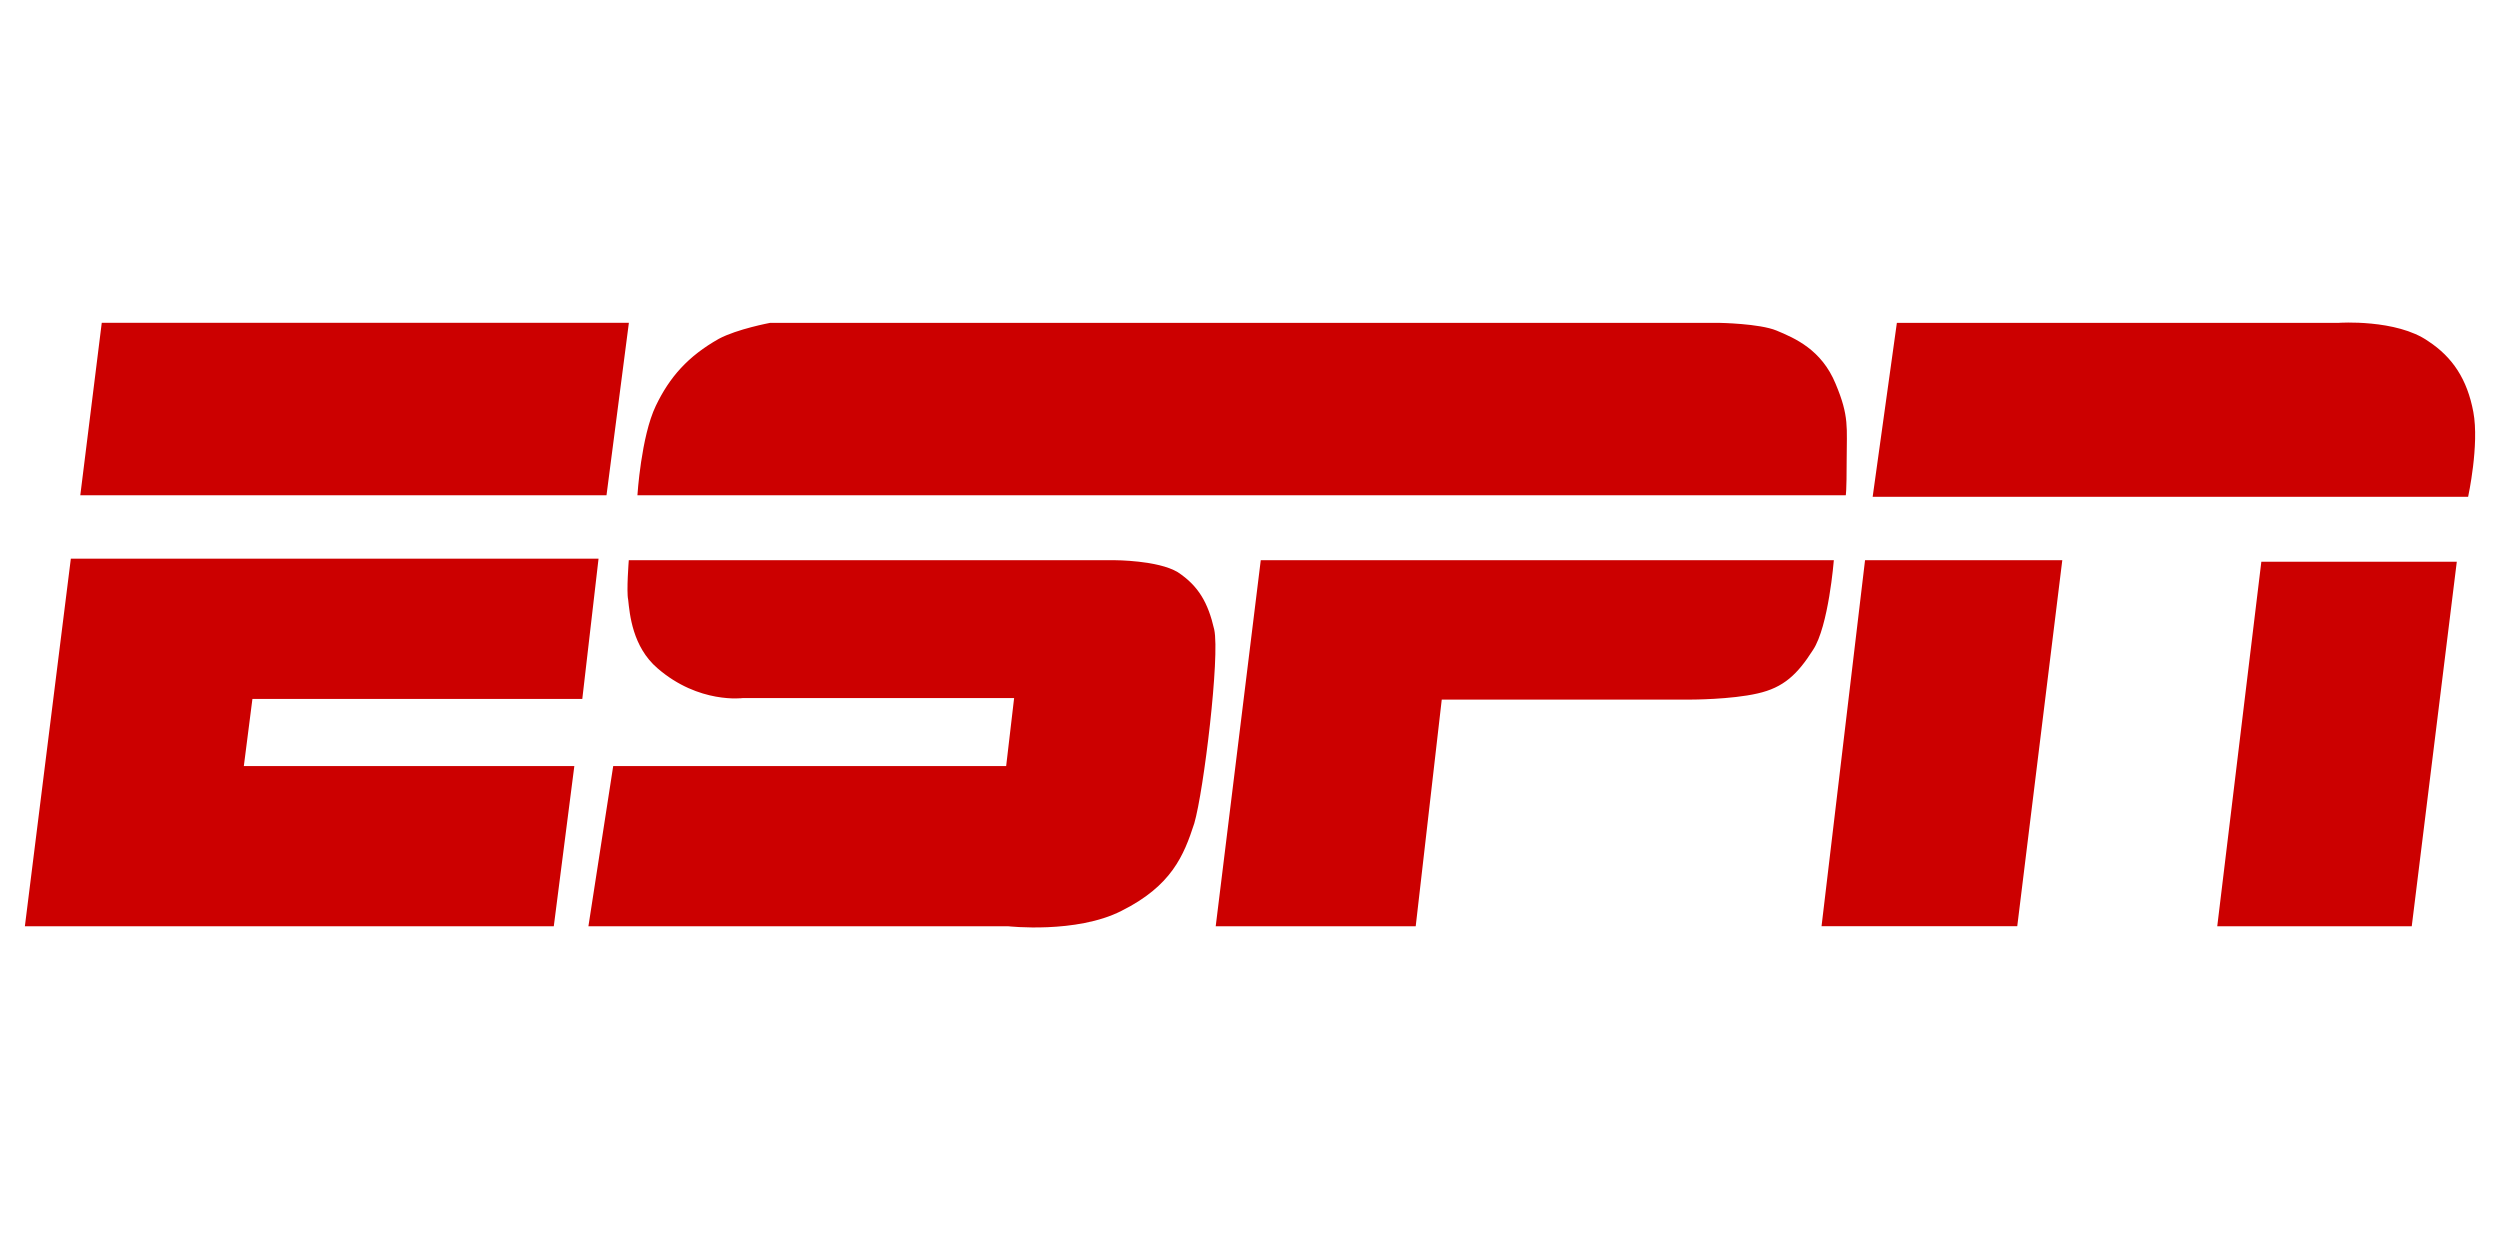
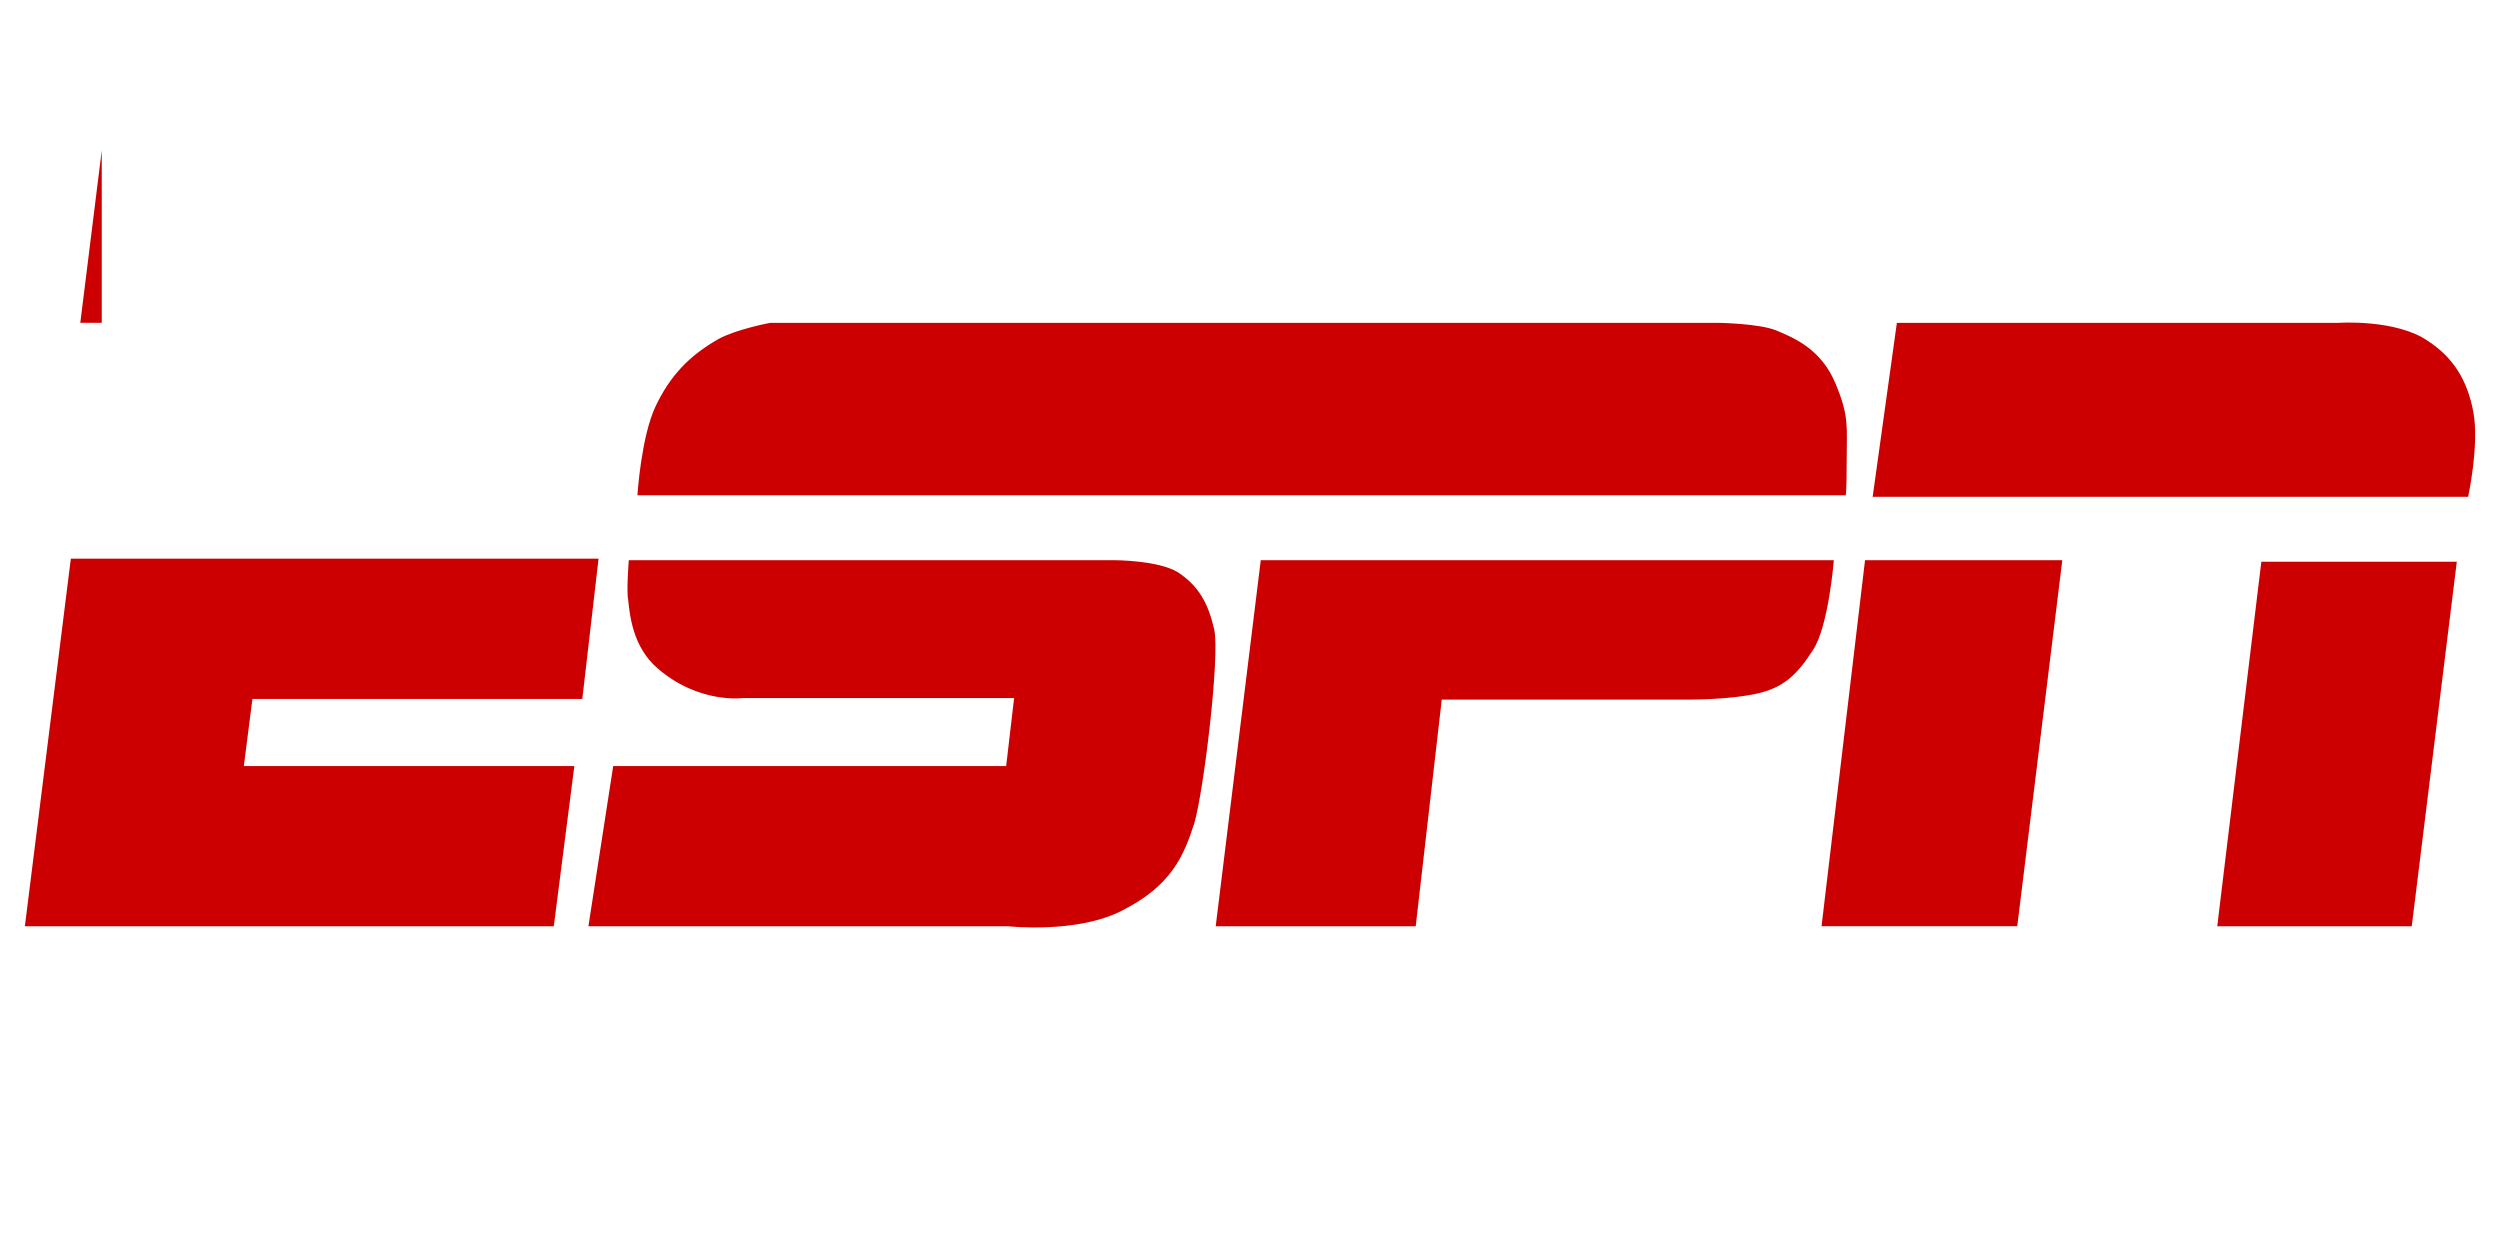
<svg xmlns="http://www.w3.org/2000/svg" id="Layer_3" data-name="Layer 3" viewBox="0 0 600 300">
  <defs>
    <style>
      .cls-1 {
        fill: #c00;
      }
    </style>
  </defs>
-   <path class="cls-1" d="M24.42,77.48h126.51l-5.37,41.39H19.27s5.15-41.39,5.15-41.39ZM16.99,134.08h126.66l-3.9,33.67H60.58l-2.06,16.1h79.32l-4.93,38.45H5.97l11.03-88.21h0ZM152.98,118.87s.88-14.11,4.41-21.46c3.31-6.91,7.72-11.91,15.14-16.1,4.41-2.35,12.28-3.82,12.28-3.82h227.88s9.56.15,13.67,1.84c4.41,1.84,10.81,4.56,14.19,12.79,3.31,7.87,2.65,10.44,2.65,18.3s-.22,8.45-.22,8.45H152.98ZM150.93,134.45h116.59s10.36,0,15.14,2.87c5,3.31,7.28,7.35,8.75,13.75,1.4,6.4-2.5,38.67-4.78,46.53-2.5,7.72-5.44,15-17.5,21.02-10.81,5.51-27.2,3.68-27.2,3.68h-100.71l5.95-38.45h94.31l1.91-16.32h-65.06s-10.58,1.47-20.51-7.13c-6.03-5.15-6.69-13.01-7.06-16.47-.44-1.99.15-9.48.15-9.48h0ZM302.58,134.45h137.54s-1.25,15.88-5,21.54c-3.75,5.88-7.06,9.04-13.31,10.44-6.4,1.47-15.95,1.47-15.95,1.47h-59.84l-6.25,54.4h-48l10.81-87.84ZM449.45,119.23h142.9s2.72-12.5,1.25-20.36-5-13.16-10.81-16.98c-7.64-5.37-21.61-4.41-21.39-4.41h-106.15l-5.81,41.75h0ZM447.61,134.45h47.34l-10.81,87.84h-46.97l10.44-87.84h0ZM542.73,134.82h46.9l-10.81,87.48h-46.68l10.58-87.48h0Z" />
+   <path class="cls-1" d="M24.42,77.48h126.51H19.27s5.15-41.39,5.15-41.39ZM16.99,134.08h126.66l-3.9,33.67H60.58l-2.06,16.1h79.32l-4.93,38.45H5.97l11.03-88.21h0ZM152.98,118.87s.88-14.11,4.41-21.46c3.31-6.91,7.72-11.91,15.14-16.1,4.41-2.35,12.28-3.82,12.28-3.82h227.88s9.56.15,13.67,1.84c4.41,1.84,10.81,4.56,14.19,12.79,3.31,7.87,2.65,10.44,2.65,18.3s-.22,8.45-.22,8.45H152.98ZM150.93,134.45h116.59s10.36,0,15.14,2.87c5,3.31,7.28,7.35,8.75,13.75,1.4,6.4-2.5,38.67-4.78,46.53-2.5,7.72-5.44,15-17.5,21.02-10.81,5.51-27.2,3.68-27.2,3.68h-100.71l5.95-38.45h94.31l1.91-16.32h-65.06s-10.58,1.47-20.51-7.13c-6.03-5.15-6.69-13.01-7.06-16.47-.44-1.99.15-9.48.15-9.48h0ZM302.58,134.45h137.54s-1.25,15.88-5,21.54c-3.75,5.88-7.06,9.04-13.31,10.44-6.4,1.47-15.95,1.47-15.95,1.47h-59.84l-6.25,54.4h-48l10.81-87.84ZM449.45,119.23h142.9s2.72-12.5,1.25-20.36-5-13.16-10.81-16.98c-7.64-5.37-21.61-4.41-21.39-4.41h-106.15l-5.81,41.75h0ZM447.61,134.45h47.34l-10.81,87.84h-46.97l10.44-87.84h0ZM542.73,134.82h46.9l-10.81,87.48h-46.68l10.58-87.48h0Z" />
</svg>